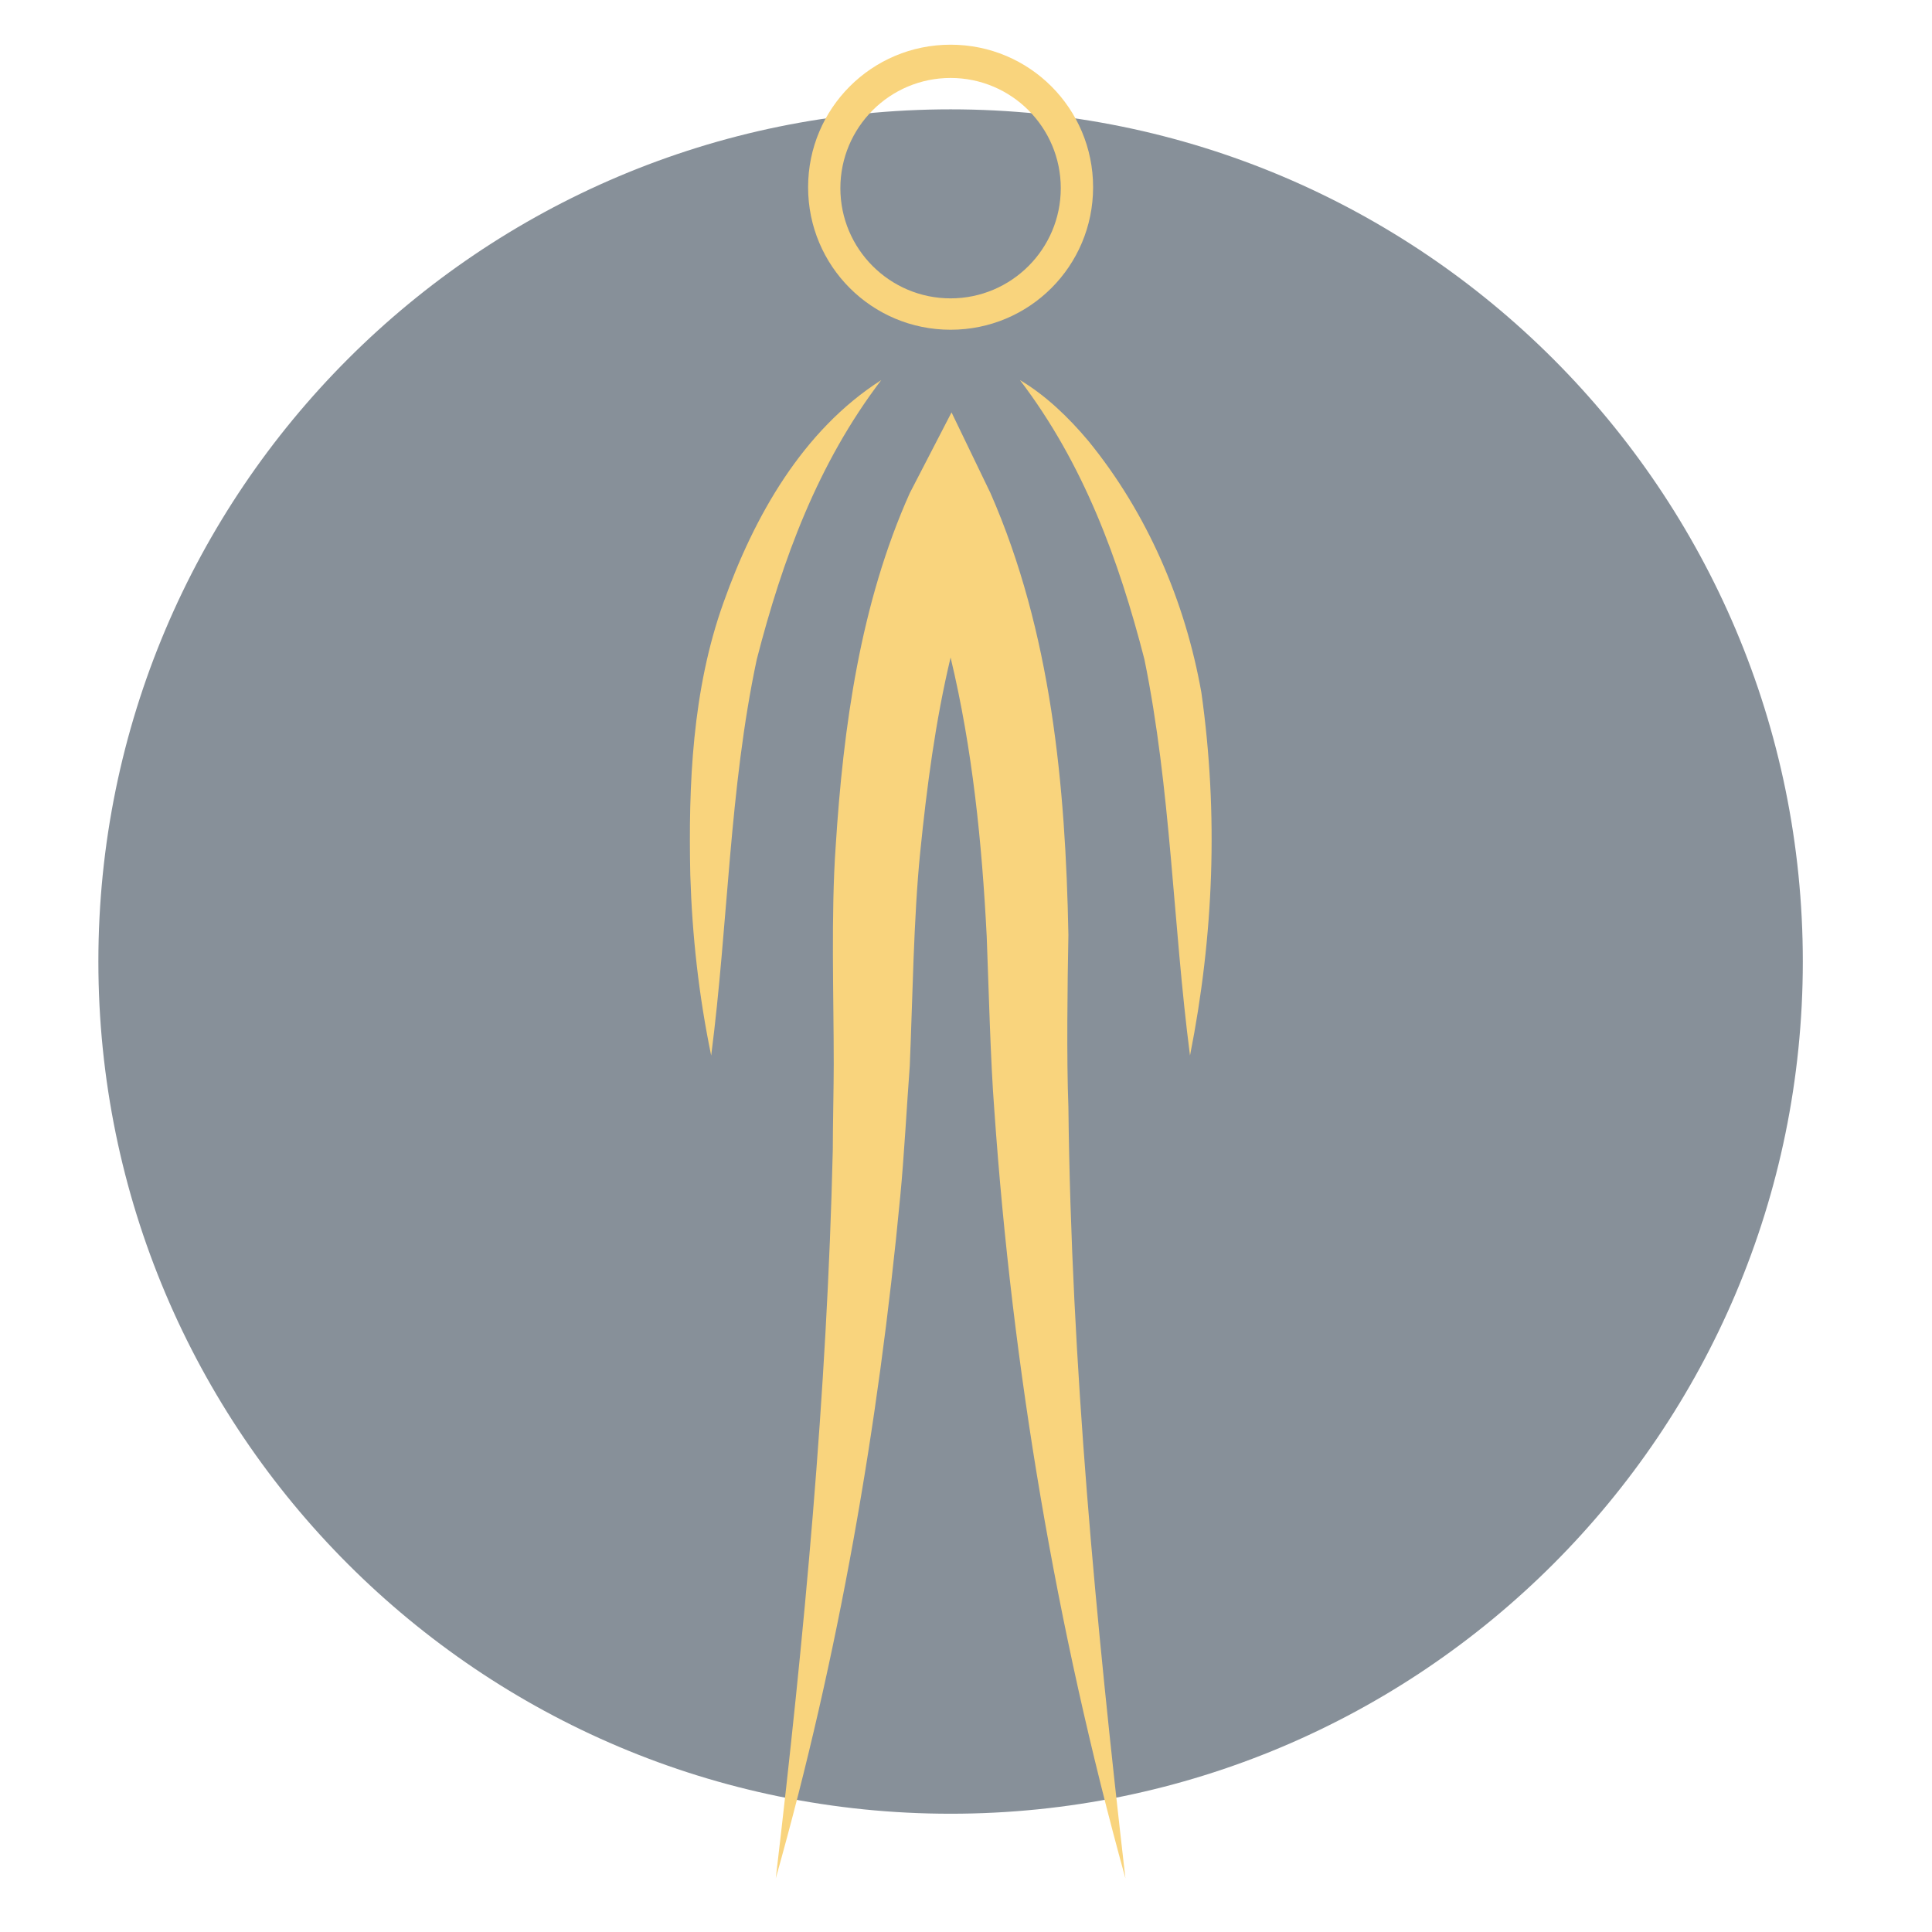
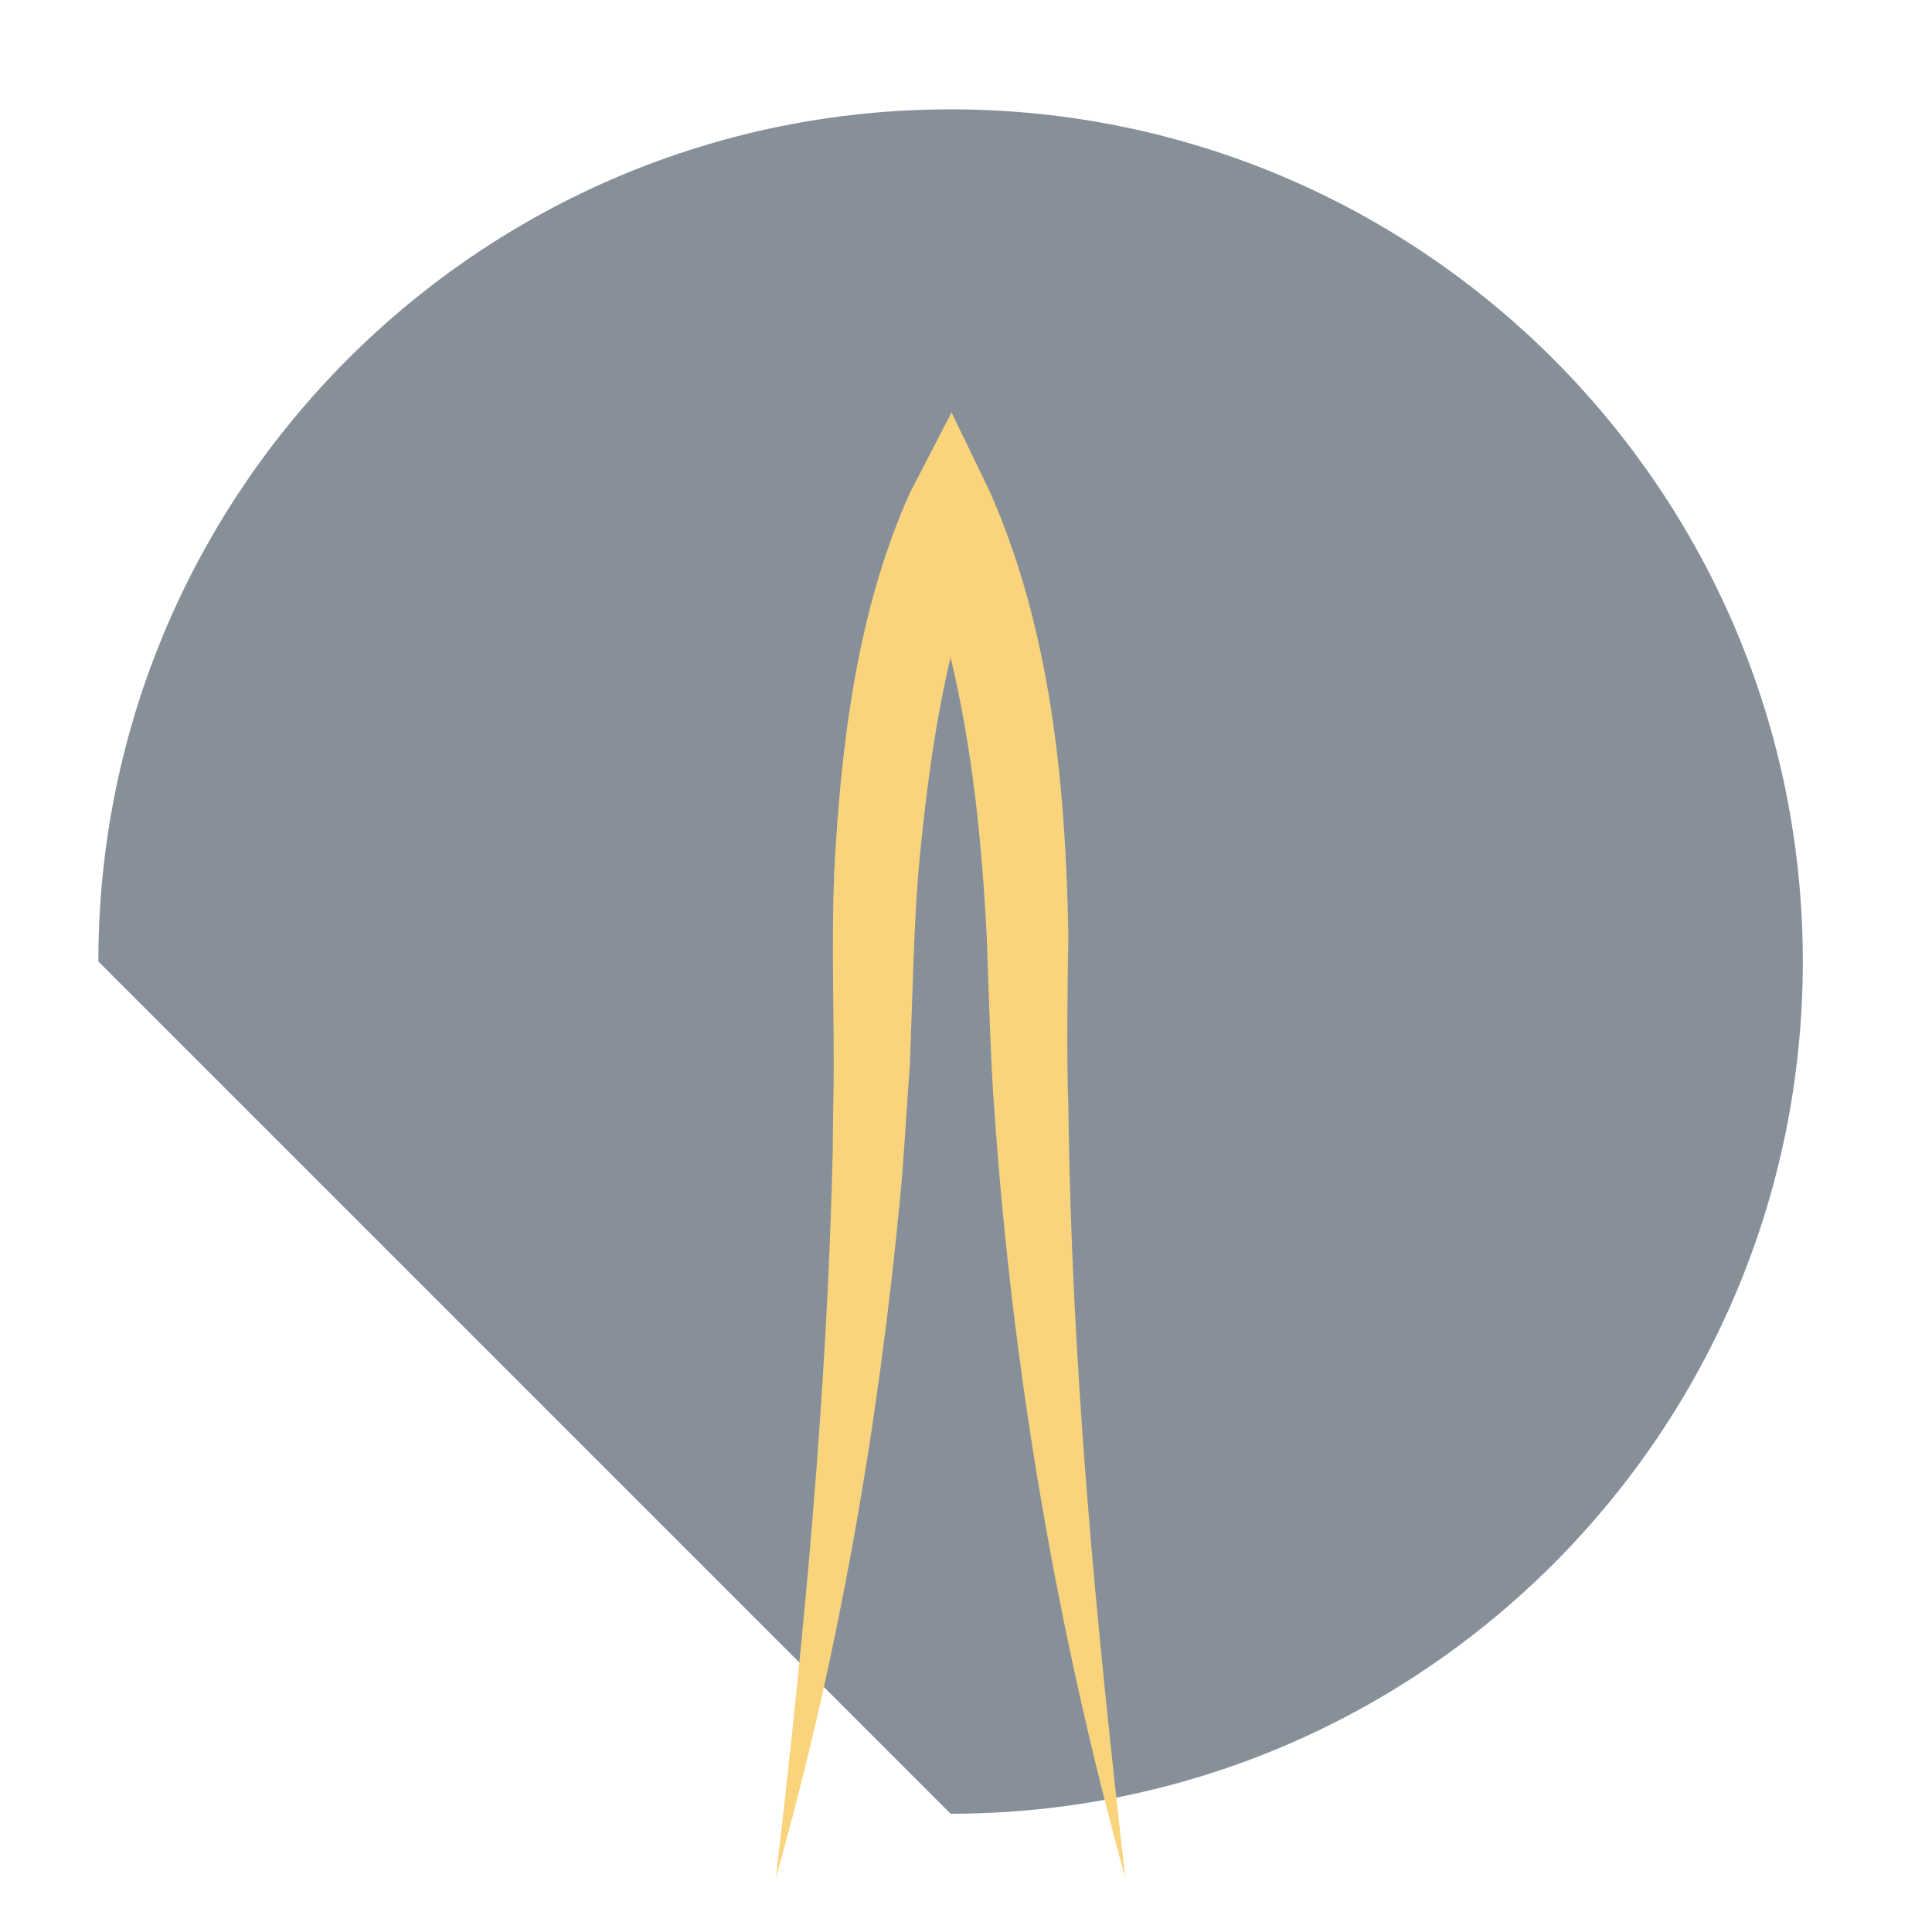
<svg xmlns="http://www.w3.org/2000/svg" width="37" height="37" viewBox="0 0 37 37" fill="none">
-   <path d="M18.205 34.735C27.218 34.735 34.526 27.428 34.526 18.414C34.526 9.401 27.218 2.094 18.205 2.094C9.191 2.094 1.884 9.401 1.884 18.414C1.884 27.428 9.191 34.735 18.205 34.735Z" fill="#102334" fill-opacity="0.5" />
+   <path d="M18.205 34.735C27.218 34.735 34.526 27.428 34.526 18.414C34.526 9.401 27.218 2.094 18.205 2.094C9.191 2.094 1.884 9.401 1.884 18.414Z" fill="#102334" fill-opacity="0.5" />
  <path d="M20.461 17.905C20.407 15.048 20.134 12.101 18.969 9.444L18.223 7.898L17.423 9.444C16.477 11.555 16.149 13.92 16.004 16.213C15.913 17.505 15.967 19.088 15.967 20.38C15.967 20.78 15.949 21.599 15.949 22.017C15.84 26.675 15.403 31.333 14.857 35.972C16.058 31.715 16.822 27.33 17.241 22.909C17.314 22.163 17.368 21.144 17.423 20.416C17.477 19.16 17.496 17.578 17.623 16.322C17.75 15.067 17.914 13.811 18.205 12.592C18.624 14.339 18.806 16.14 18.897 17.941C18.933 18.869 18.969 20.325 19.042 21.253C19.388 26.22 20.225 31.169 21.553 35.972C20.989 31.06 20.516 26.129 20.461 21.198C20.425 20.288 20.443 18.833 20.461 17.905Z" fill="#F9D47D" />
-   <path d="M13.857 11.537C13.256 13.21 13.183 15.03 13.22 16.759C13.256 17.923 13.383 19.069 13.62 20.215C13.947 17.686 13.966 15.103 14.493 12.628C14.985 10.718 15.658 8.88 16.877 7.279C15.367 8.243 14.439 9.899 13.857 11.537Z" fill="#F9D47D" />
-   <path d="M23.008 13.265C22.699 11.518 21.971 9.826 20.843 8.444C20.461 7.989 20.024 7.57 19.533 7.279C20.752 8.88 21.425 10.718 21.917 12.628C22.426 15.121 22.462 17.686 22.79 20.215C23.245 17.923 23.336 15.594 23.008 13.265Z" fill="#F9D47D" />
-   <path d="M18.205 6.315C19.715 6.315 20.934 5.096 20.934 3.586C20.934 2.075 19.715 0.856 18.205 0.856C16.695 0.856 15.476 2.075 15.476 3.586C15.476 5.096 16.695 6.315 18.205 6.315ZM18.205 1.493C19.369 1.493 20.315 2.439 20.315 3.604C20.315 4.768 19.369 5.714 18.205 5.714C17.04 5.714 16.094 4.768 16.094 3.604C16.094 2.439 17.04 1.493 18.205 1.493Z" fill="#F9D47D" />
</svg>